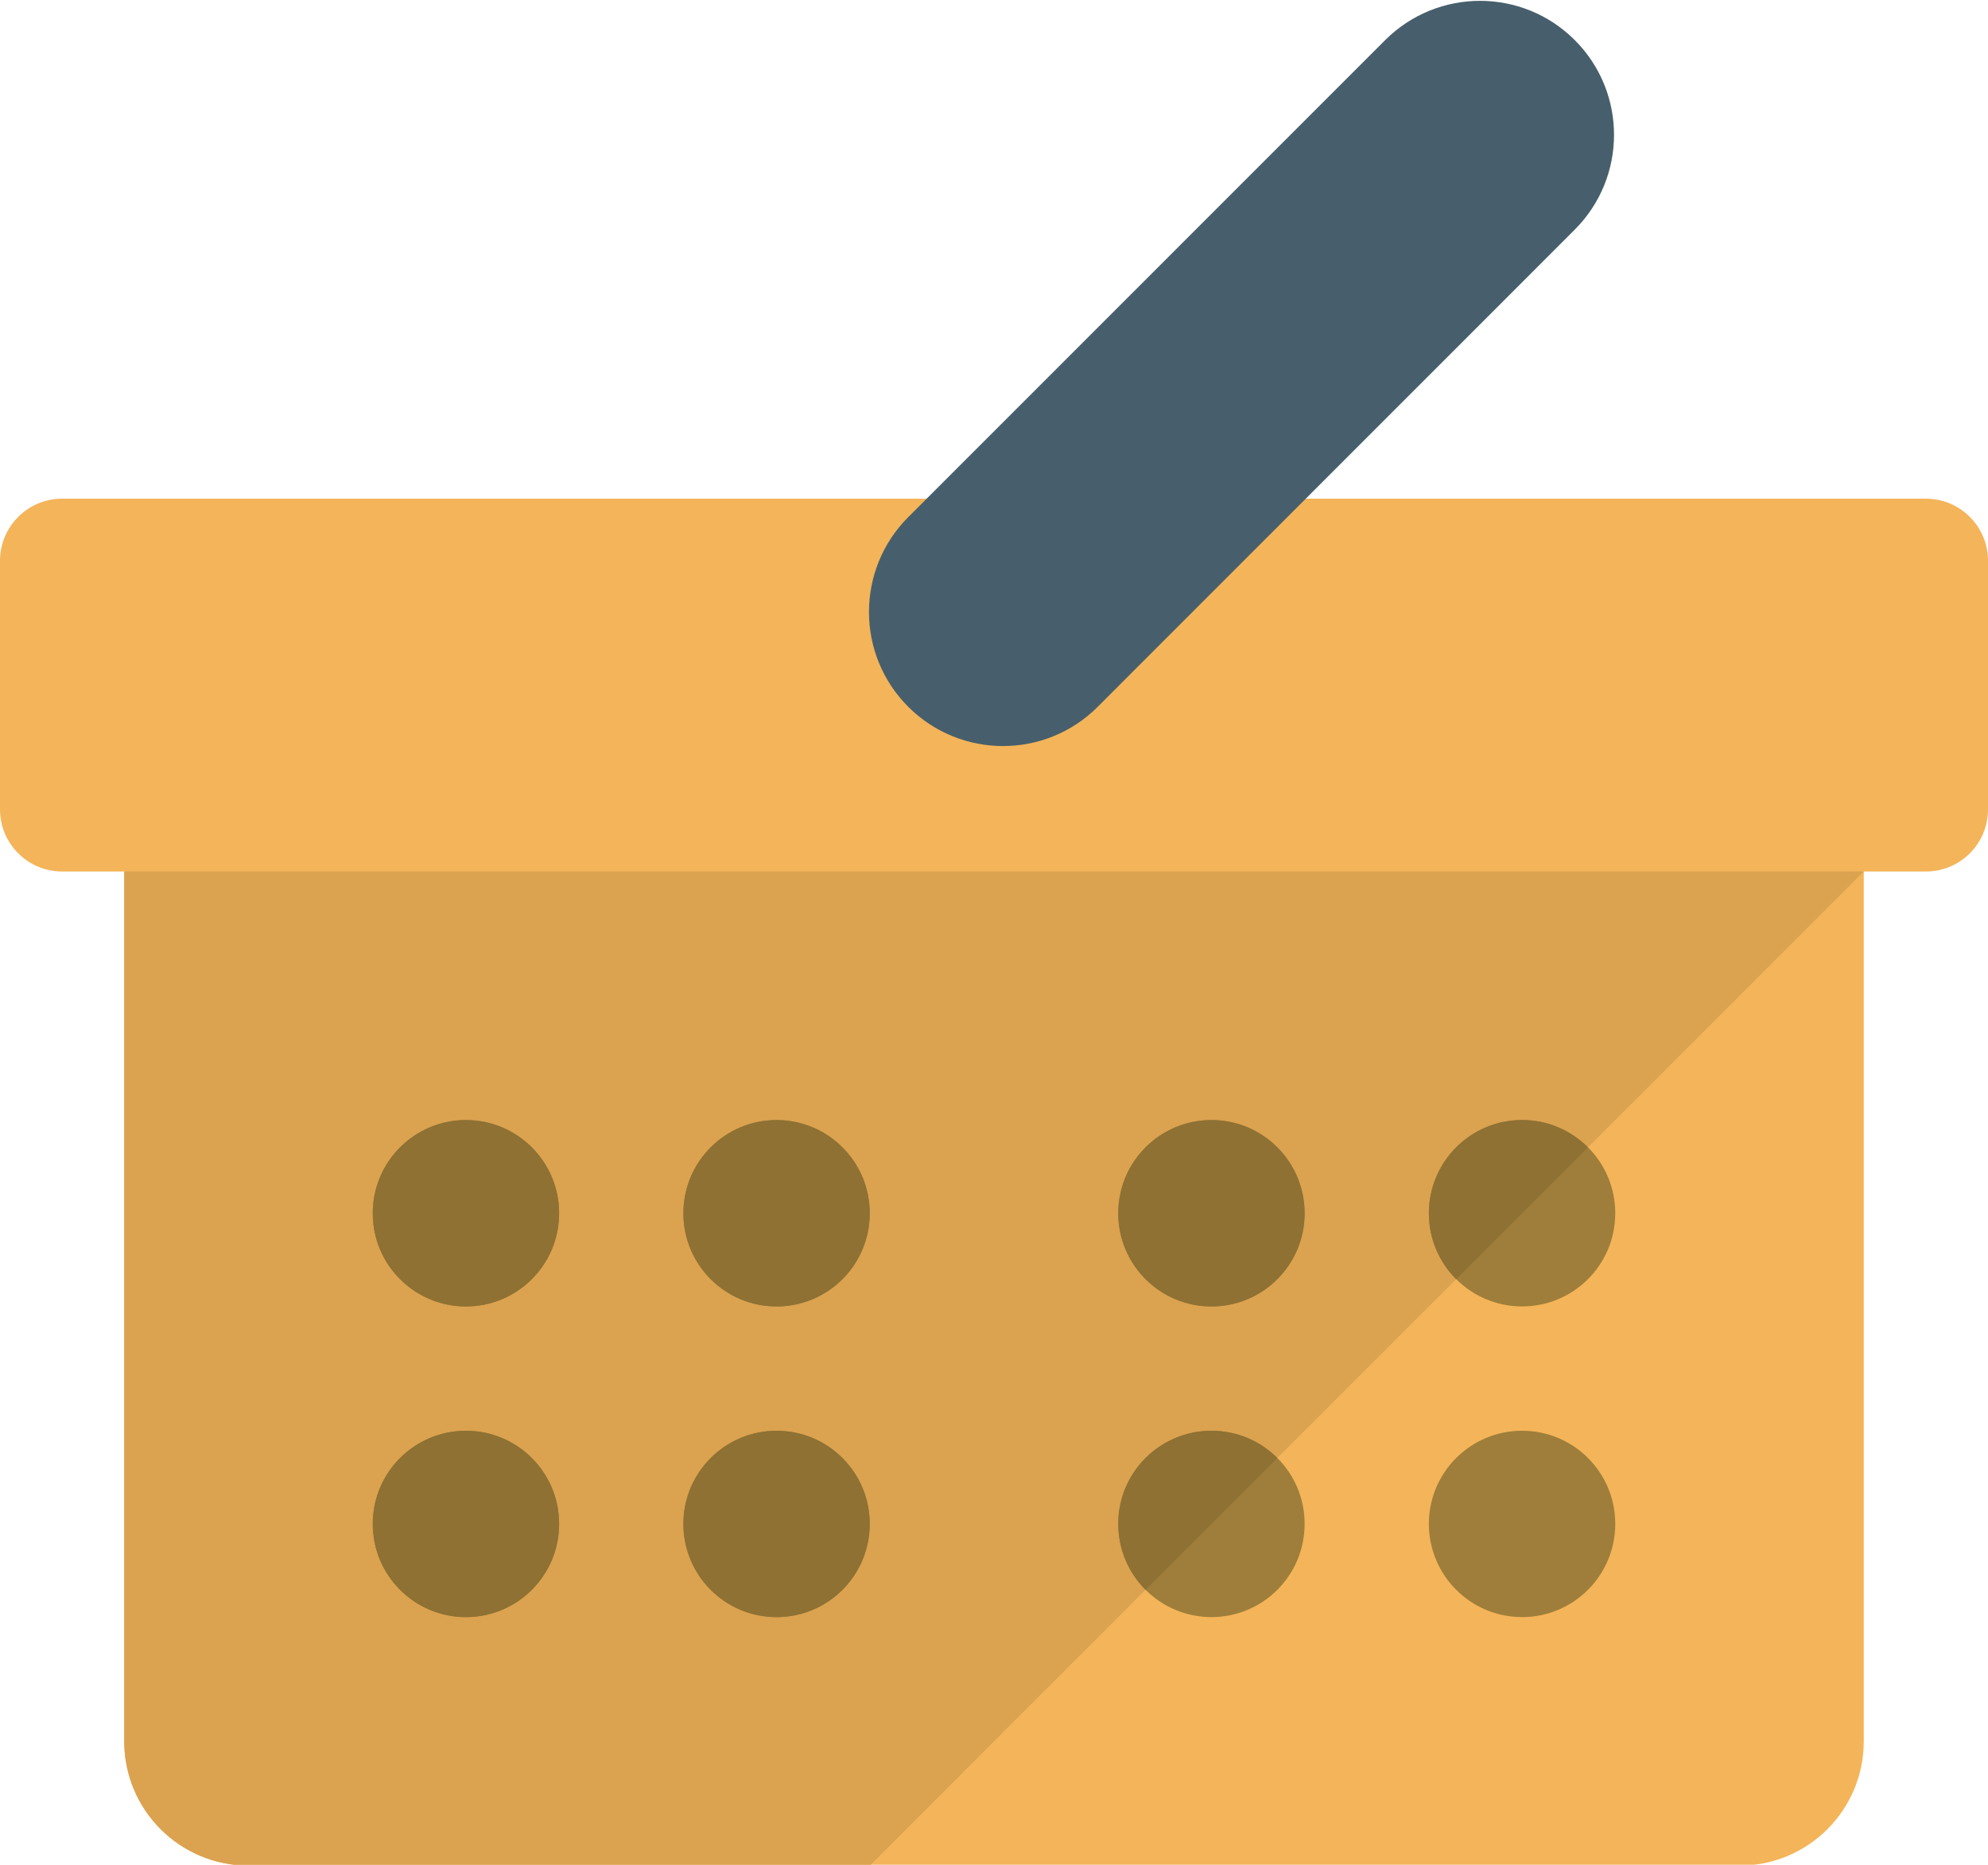
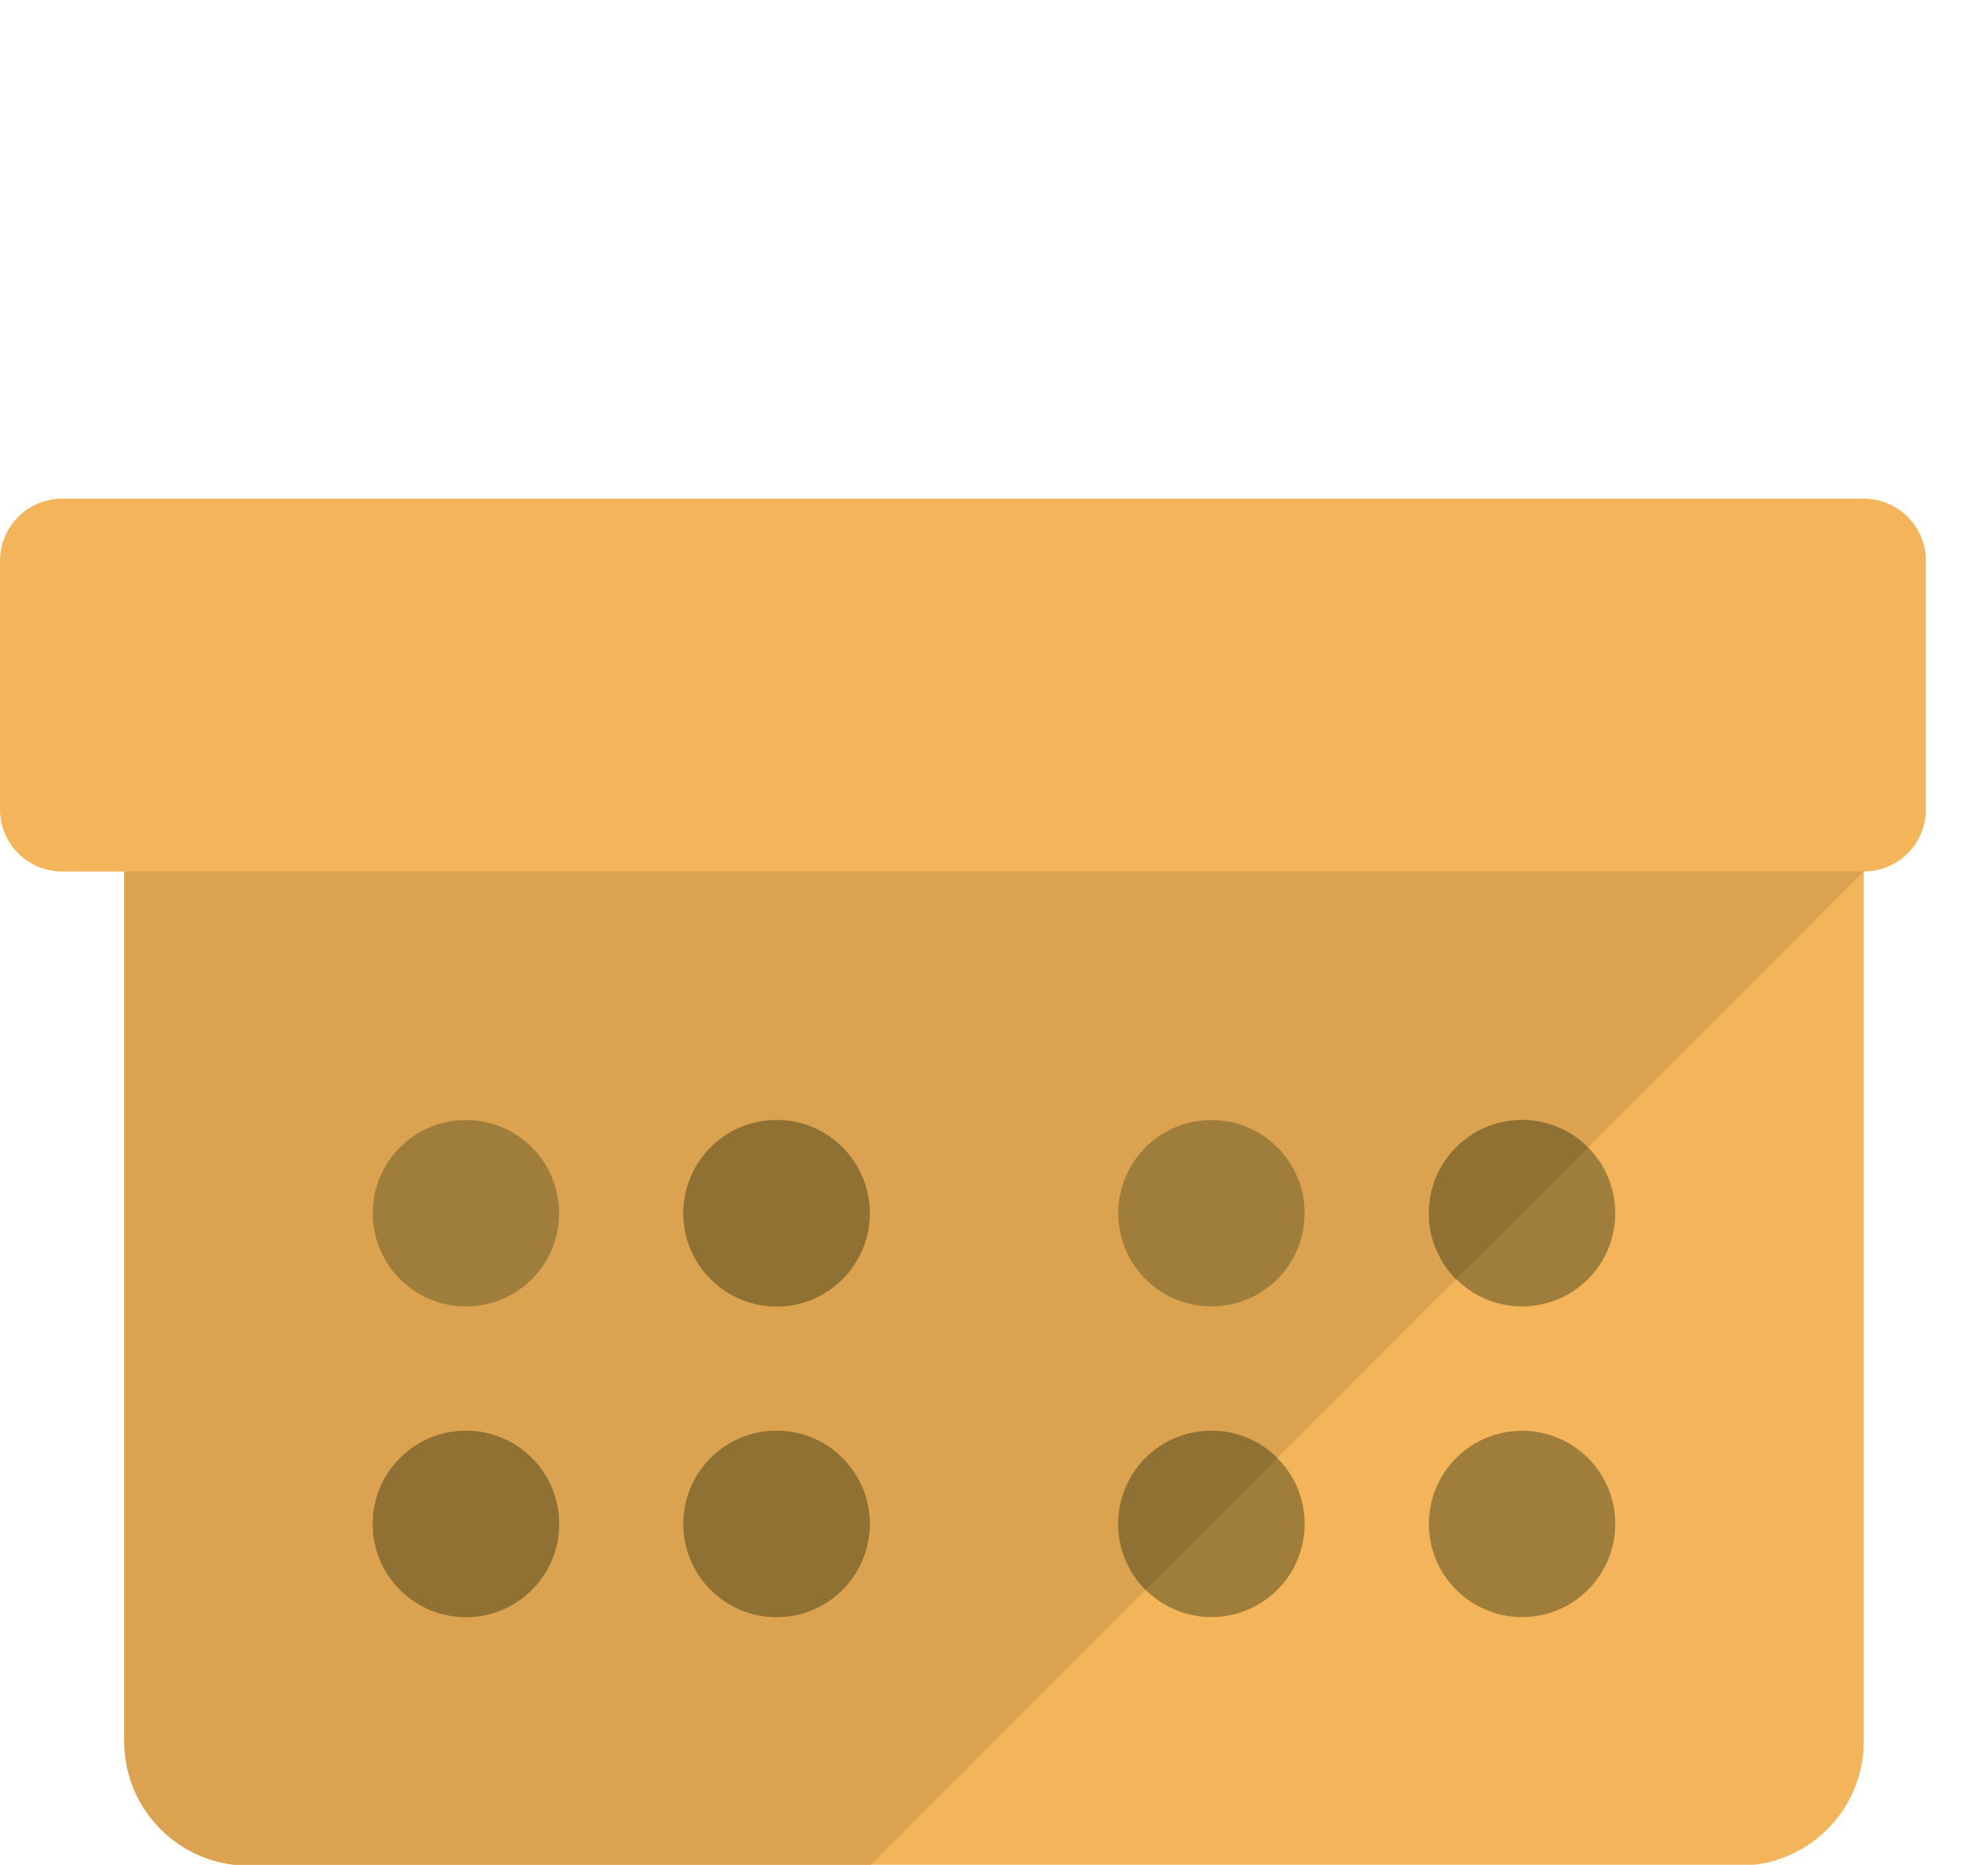
<svg xmlns="http://www.w3.org/2000/svg" width="32" height="30.012">
-   <path fill="#F4B459" d="M31 8.026h-30c-.552 0-1 .448-1 1v3.999c0 .555.448 1.001 1 1.001h1v14c0 1.105.896 2 2 2h24c1.105 0 2-.895 2-2v-14h1c.553 0 1-.446 1-1.001v-3.999c0-.552-.447-1-1-1z" />
+   <path fill="#F4B459" d="M31 8.026h-30c-.552 0-1 .448-1 1v3.999c0 .555.448 1.001 1 1.001h1v14c0 1.105.896 2 2 2h24c1.105 0 2-.895 2-2v-14c.553 0 1-.446 1-1.001v-3.999c0-.552-.447-1-1-1z" />
  <path fill="#DBA250" d="M2 28.025c0 1.105.896 2 2 2h10.002l15.998-15.999h-28v13.999z" />
  <path fill="#9E7E3A" d="M7.5 18.026c-.828 0-1.5.671-1.5 1.501 0 .828.672 1.499 1.5 1.499.829 0 1.5-.671 1.5-1.499 0-.83-.671-1.501-1.5-1.501zm5 0c-.828 0-1.5.671-1.5 1.501 0 .828.672 1.499 1.5 1.499.829 0 1.5-.671 1.5-1.499 0-.83-.671-1.501-1.5-1.501zm-5 5.001c-.828 0-1.5.67-1.5 1.498 0 .83.672 1.501 1.5 1.501.829 0 1.5-.671 1.5-1.501 0-.828-.671-1.498-1.5-1.498zm5 0c-.828 0-1.5.67-1.5 1.498 0 .83.672 1.501 1.5 1.501.829 0 1.5-.671 1.5-1.501 0-.828-.671-1.498-1.5-1.498zm7-5.001c-.828 0-1.5.671-1.5 1.501 0 .828.672 1.499 1.5 1.499.829 0 1.5-.671 1.5-1.499 0-.83-.671-1.501-1.5-1.501zm5 3c.829 0 1.5-.671 1.5-1.499 0-.83-.671-1.501-1.5-1.501-.828 0-1.5.671-1.5 1.501 0 .828.672 1.499 1.5 1.499zm-5 2.001c-.828 0-1.5.67-1.5 1.498 0 .83.672 1.501 1.5 1.501.829 0 1.5-.671 1.5-1.501 0-.828-.671-1.498-1.5-1.498zm5 0c-.828 0-1.5.67-1.5 1.498 0 .83.672 1.501 1.5 1.501.829 0 1.5-.671 1.5-1.501 0-.828-.671-1.498-1.5-1.498z" />
-   <path fill="#475F6C" d="M25.348.645c-.842-.842-2.207-.842-3.051 0l-7.678 7.678c-.842.844-.842 2.209 0 3.052.843.843 2.209.843 3.051 0l7.678-7.679c.843-.843.843-2.209 0-3.051z" />
  <g fill="#8E7133">
-     <circle cx="19.5" cy="19.527" r="1.5" />
    <circle cx="12.5" cy="19.527" r="1.5" />
    <path d="M24.5 18.026c-.828 0-1.5.671-1.5 1.501 0 .414.168.789.439 1.061l2.121-2.121c-.271-.273-.646-.441-1.06-.441z" />
-     <circle cx="7.5" cy="19.527" r="1.5" />
    <path d="M19.5 23.027c-.828 0-1.5.67-1.5 1.498 0 .415.168.79.439 1.062l2.121-2.121c-.271-.272-.646-.439-1.06-.439z" />
    <circle cx="12.5" cy="24.527" r="1.5" />
    <circle cx="7.5" cy="24.527" r="1.5" />
  </g>
</svg>